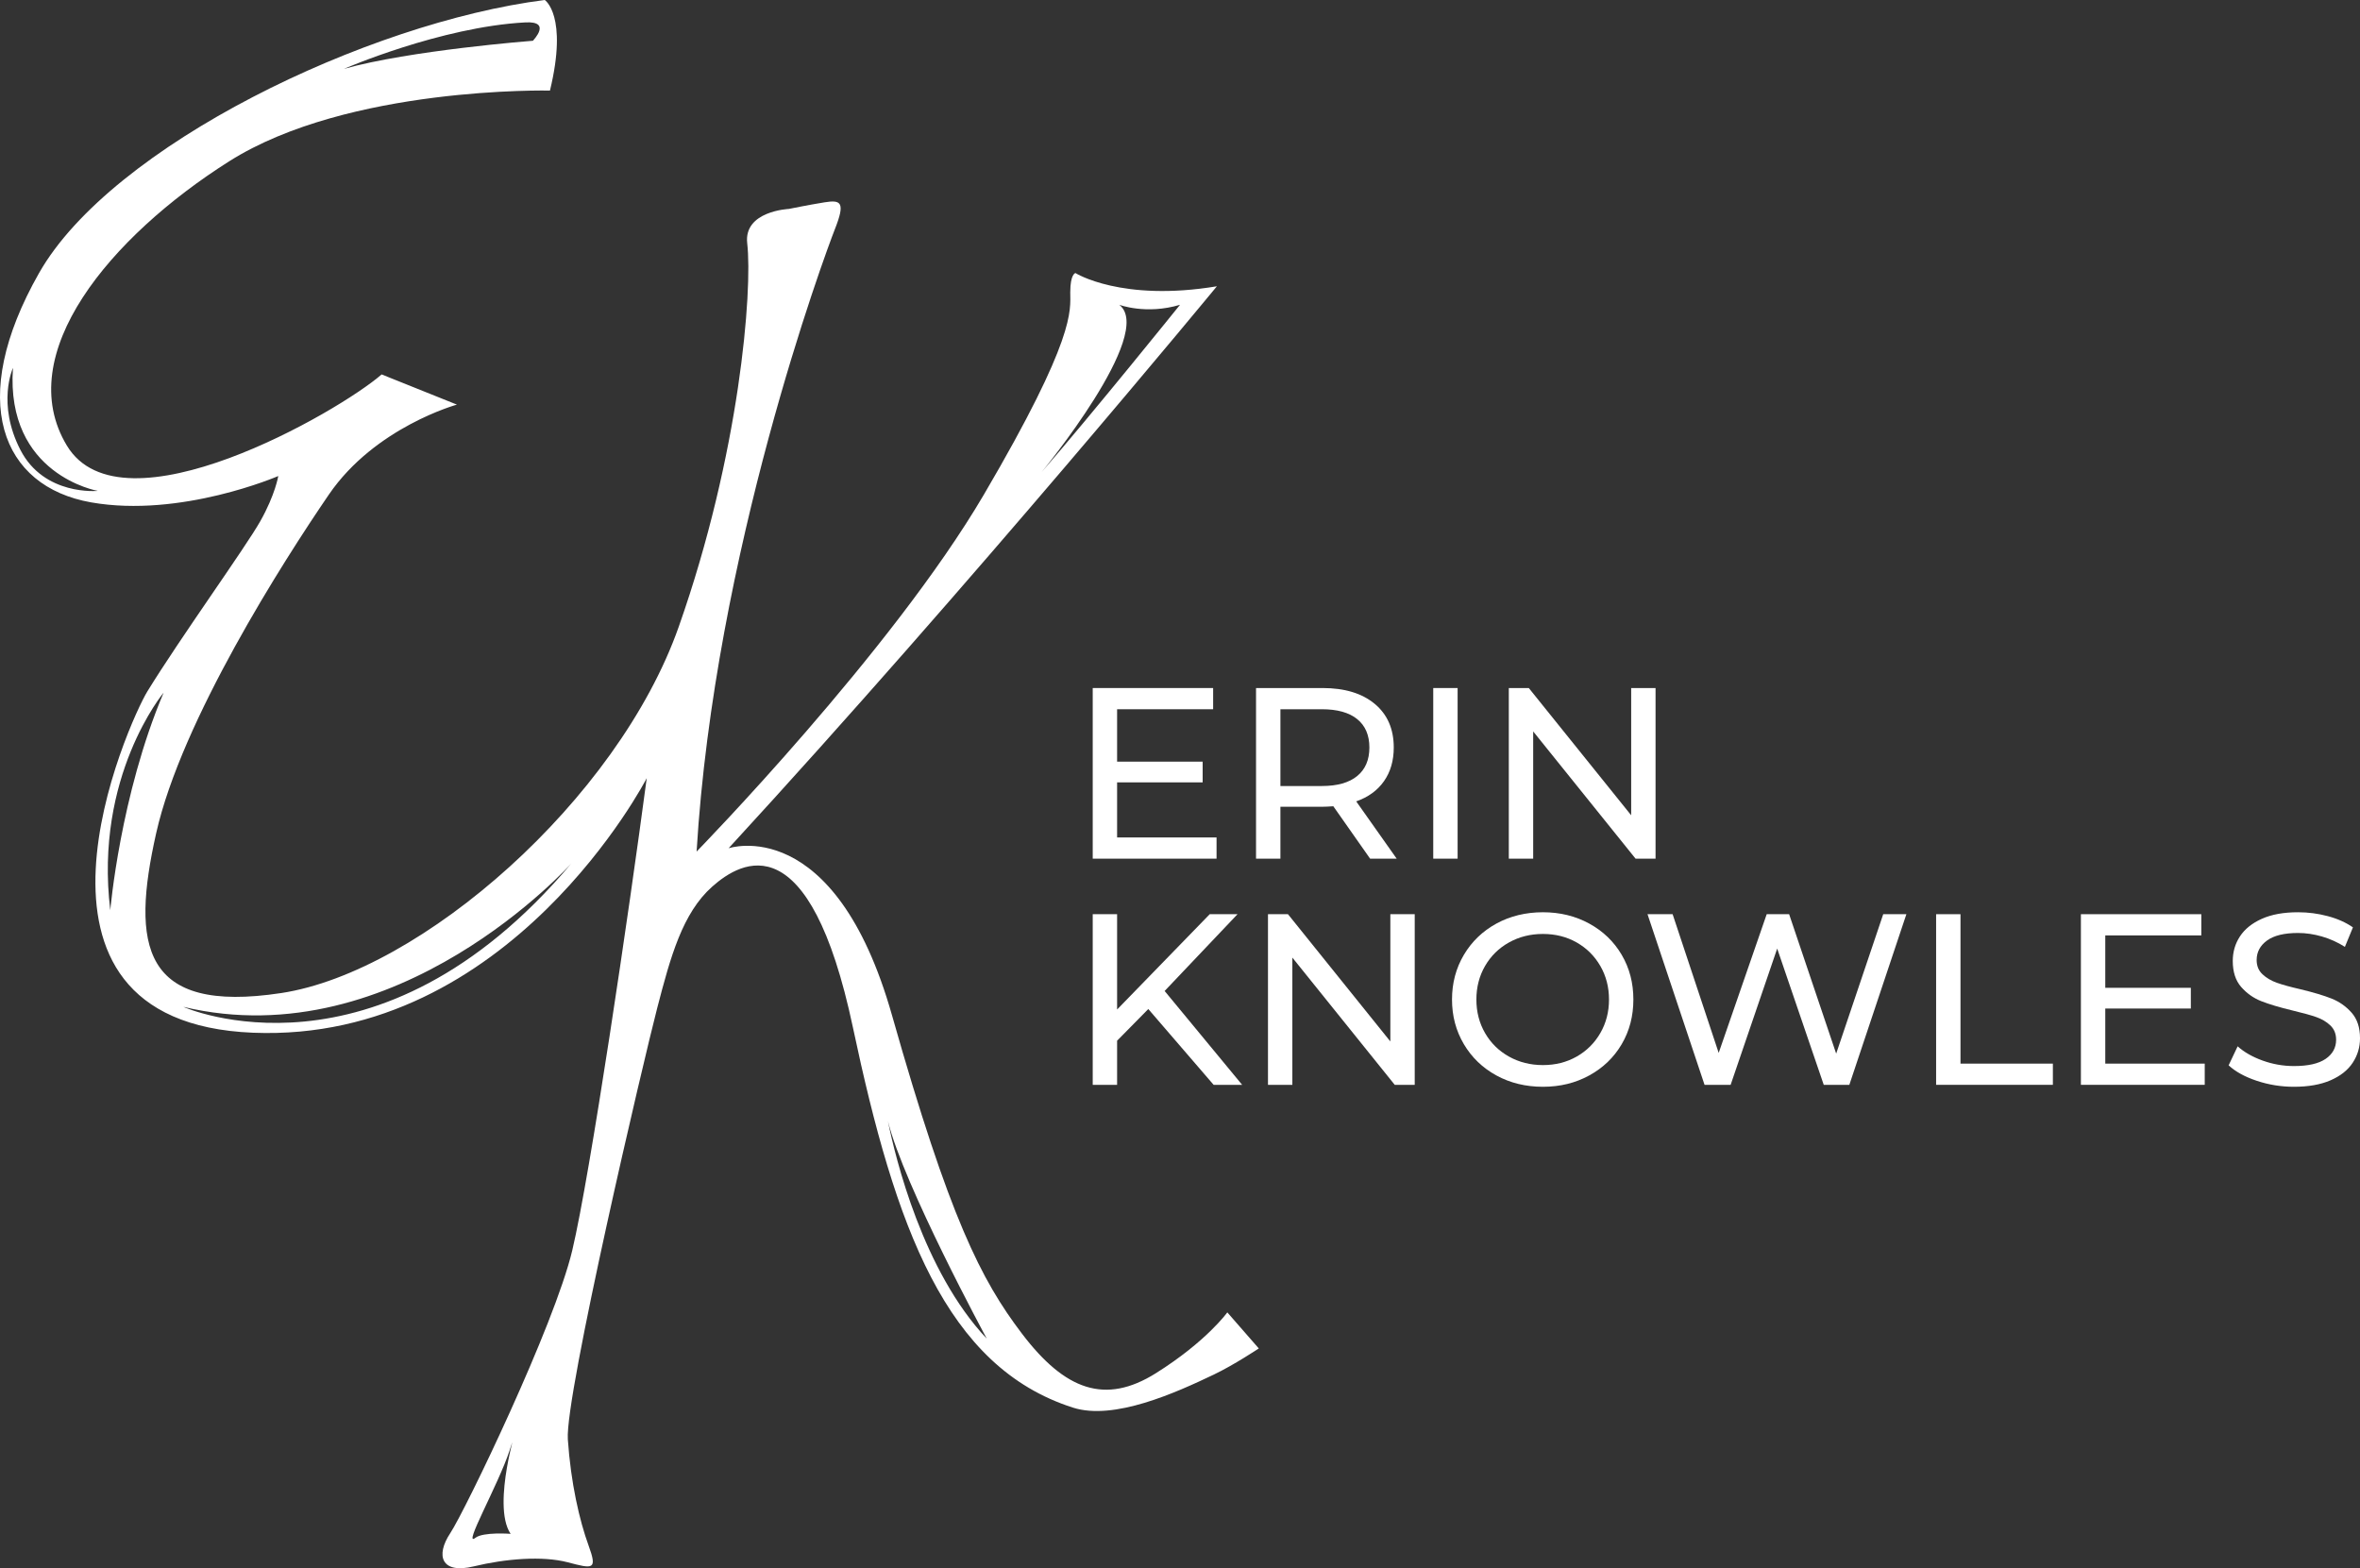
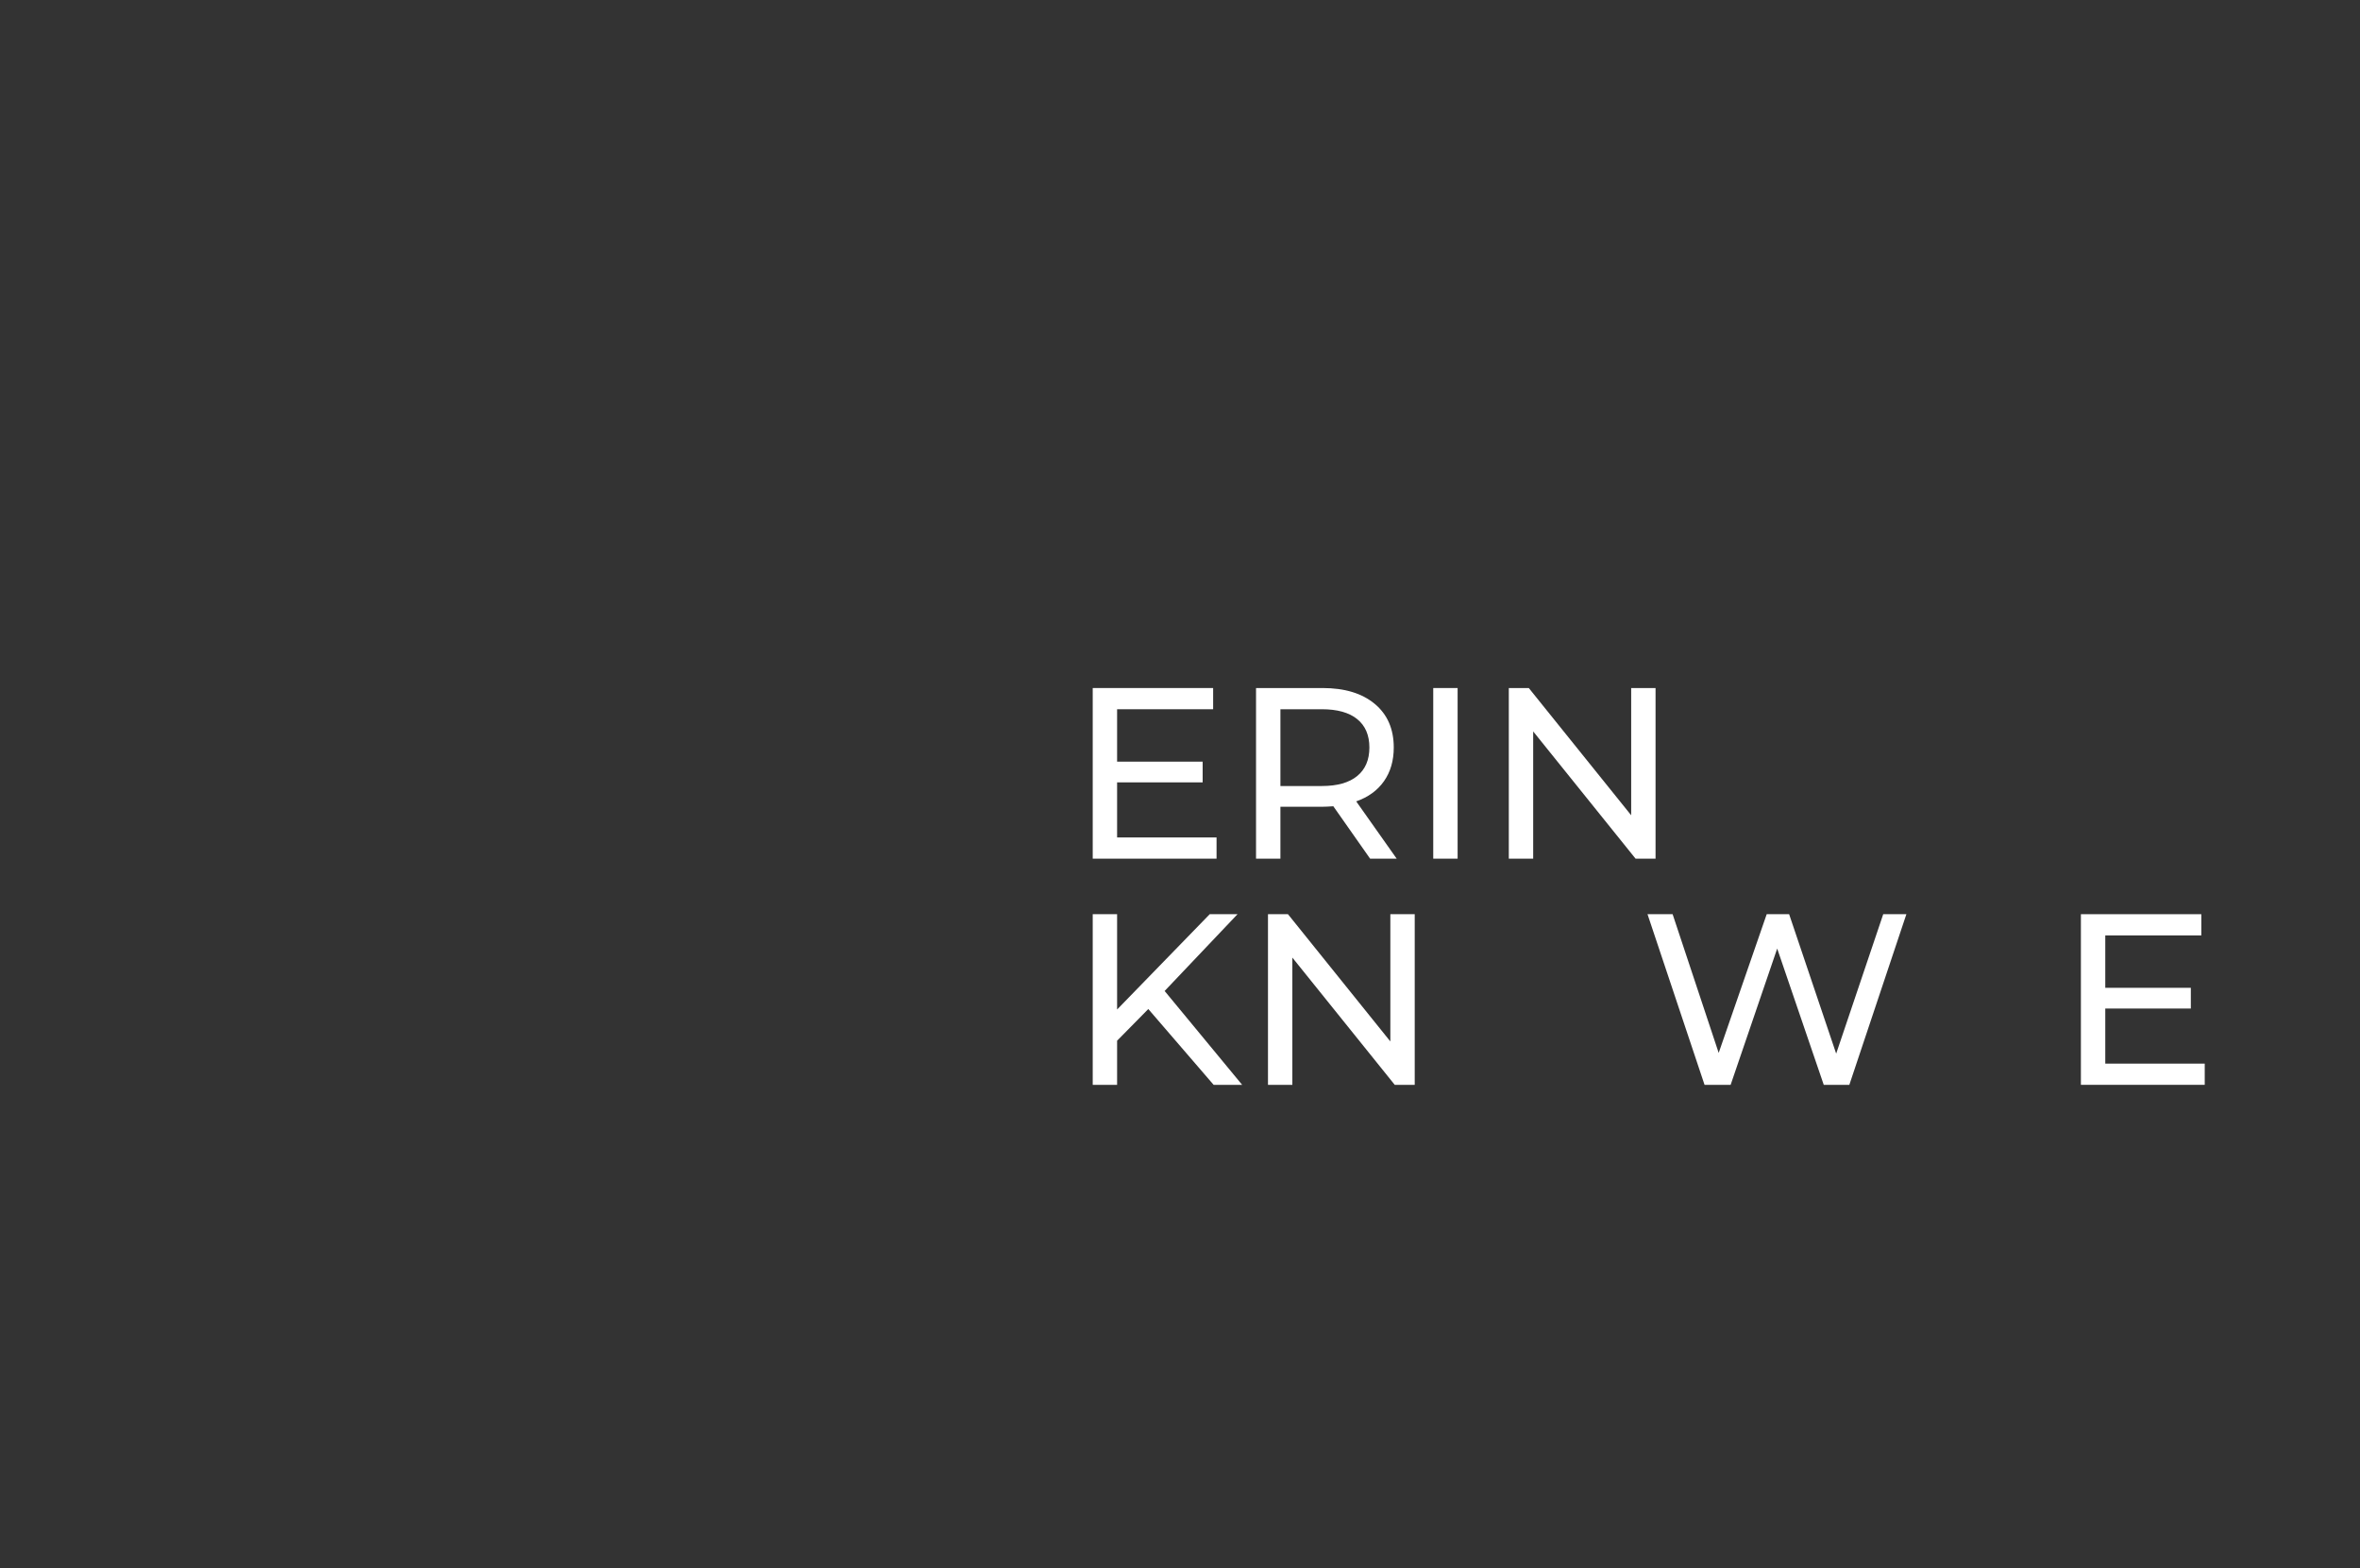
<svg xmlns="http://www.w3.org/2000/svg" id="Layer_2" viewBox="0 0 5251.47 3489.58">
  <rect x="0" y="0" width="5251.47" height="3489.58" fill="#333333" stroke="none" />
  <defs>
    <style>.cls-1{fill:#fff;}</style>
  </defs>
  <g id="Layer_1-2">
-     <path class="cls-1" d="M2572.02,3055.65c-112.63,70.62-202.07,38.25-298.14-88.27-90.44-119.11-160.75-255.93-288.91-707.92-128.17-451.99-363.67-371.93-363.67-371.93,544.54-592.18,1086.54-1250.51,1086.54-1250.51-212.01,35.31-314.7-29.42-314.7-29.42,0,0-11.59,1.47-11.59,42.66s13.25,100.04-192.13,450.18c-205.38,350.14-639.33,794.44-639.33,794.44,39.75-664.98,284.89-1327.01,308.07-1385.86,23.19-58.85,13.25-64.73-23.19-58.85-36.44,5.88-79.5,14.71-79.5,14.71,0,0-101.03,4.41-92.75,76.5,12.12,105.54-16.56,467.84-152.38,853.29s-574.03,767.8-884.47,815.04c-310.44,47.23-334.57-105.93-278.26-356.03,56.31-250.1,281.57-603.19,384.26-753.25,102.69-150.06,284.89-200.08,284.89-200.08l-167.56-67.2c-94.68,82.86-577.78,361.44-700.35,158.42-122.57-203.02,96.07-464.89,361.08-632.61,265.01-167.72,713.87-157.42,713.87-157.42,40.58-167.58-11.59-201.55-11.59-201.55C817.99,50.02,248.22,323.66,86.88,607.6c-161.34,283.94-83.8,475.19,116.01,510.29,199.81,35.1,416.33-58.64,416.33-58.64,0,0-6.63,41.19-39.75,100.04s-178.72,260.63-251.76,379.57c-39.75,64.73-344.51,735.59,235.2,759.13,572.48,23.25,876.19-566.41,876.19-566.41-39.75,300.12-125.88,882.71-165.63,1050.43-39.75,167.72-238.51,579.65-271.63,629.67-33.13,50.02-19.88,91.21,52,73.86,71.87-17.35,153.39-23.84,209.52-9.15s66.44,17.68,46.29-37.48c-20.15-55.15-39.48-139.04-46.11-236.14-6.63-97.1,168.94-844.46,198.76-959.21s56.31-211.85,122.57-270.7c66.25-58.85,216.47-142.61,313.04,313.36,94.41,445.77,206.71,755.49,489.67,846.03,91.48,29.27,229.64-33.54,313.64-73.66,44.96-21.48,99.85-58.07,99.85-58.07l-70.04-80.22s-46.38,64.73-159.01,135.35ZM2490.66,678.22s59.53,22.55,135.11,0c0,0-196.03,243.5-307.72,372.02,0,0,254.18-308.5,172.61-372.02ZM1169,49.84c60.11-3.2,16.92,40.2,16.97,40.83-3.12.24-273.31,21.23-420.6,62.56,0,0,215.38-93.39,403.63-103.4ZM45.38,1001.09c-53-102.98-16.56-182.43-16.56-182.43-16.56,238.33,188.82,273.64,188.82,273.64,0,0-119.25,11.77-172.26-91.21ZM245.41,2025.43c-36.37-298.3,118.67-484.08,118.67-484.08-96.86,228.25-118.67,484.08-118.67,484.08ZM407.96,2240.45c476.59,113.6,863.57-319.38,863.57-319.38-431.78,512.72-863.57,319.38-863.57,319.38ZM1136.22,3413.06s-60.98-4.69-78.35,8.85c-29.46,22.97,50.53-116.81,76-194.14,25.48-77.32-42.24,119.28,2.35,185.28ZM1975.72,2494.45c35.45,143.59,220.05,484.33,220.05,484.33-142.16-150.56-203.1-401.31-220.05-484.33Z" />
    <polygon class="cls-1" points="2699.47 1578.18 2699.47 1530.99 2431.53 1530.99 2431.53 1910.67 2707.07 1910.67 2707.07 1863.48 2485.77 1863.48 2485.77 1740.9 2676.15 1740.9 2676.15 1694.8 2485.77 1694.8 2485.77 1578.18 2699.47 1578.18" />
    <path class="cls-1" d="M2849.18,1795.14h93.84c5.78,0,13.74-.36,23.87-1.08l81.9,116.62h59.12l-90.04-127.46c26.76-9.4,47.37-24.41,61.83-45.02,14.46-20.61,21.7-45.56,21.7-74.85,0-41.22-14.1-73.58-42.31-97.09-28.2-23.5-66.9-35.26-116.07-35.26h-148.08v379.68h54.24v-115.53ZM2849.18,1578.18h92.21c34.35,0,60.56,7.32,78.65,21.97,18.08,14.65,27.12,35.71,27.12,63.19s-9.04,48.64-27.12,63.46c-18.09,14.83-44.3,22.24-78.65,22.24h-92.21v-170.86Z" />
    <rect class="cls-1" x="3189.26" y="1530.99" width="54.24" height="379.68" />
    <polygon class="cls-1" points="3683.93 1530.99 3629.69 1530.99 3629.69 1814.12 3401.88 1530.99 3357.4 1530.99 3357.4 1910.67 3411.64 1910.67 3411.64 1627.54 3639.45 1910.67 3683.93 1910.67 3683.93 1530.99" />
    <polygon class="cls-1" points="2691.88 2034.26 2485.77 2246.34 2485.77 2034.26 2431.53 2034.26 2431.53 2413.94 2485.77 2413.94 2485.77 2315.77 2555.2 2245.26 2700.56 2413.94 2764.02 2413.94 2591.54 2205.12 2753.72 2034.26 2691.88 2034.26" />
    <polygon class="cls-1" points="3093.8 2317.4 2865.99 2034.26 2821.51 2034.26 2821.51 2413.94 2875.75 2413.94 2875.75 2130.81 3103.56 2413.94 3148.04 2413.94 3148.04 2034.26 3093.8 2034.26 3093.8 2317.4" />
-     <path class="cls-1" d="M3536.4,2055.14c-30.74-16.81-65.09-25.22-103.06-25.22s-72.87,8.41-103.6,25.22c-30.74,16.81-54.88,40.05-72.41,69.7-17.54,29.65-26.31,62.74-26.31,99.26s8.76,69.61,26.31,99.26c17.54,29.65,41.67,52.88,72.41,69.7,30.73,16.81,65.27,25.22,103.6,25.22s72.32-8.41,103.06-25.22c30.73-16.81,54.78-39.95,72.14-69.43,17.36-29.47,26.04-62.65,26.04-99.53s-8.68-70.06-26.04-99.53c-17.36-29.47-41.41-52.61-72.14-69.43ZM3561.08,2298.68c-12.84,22.24-30.37,39.69-52.61,52.34-22.24,12.66-47.28,18.98-75.12,18.98s-53.07-6.32-75.67-18.98c-22.6-12.65-40.32-30.1-53.16-52.34-12.84-22.24-19.26-47.1-19.26-74.58s6.42-52.34,19.26-74.58c12.83-22.24,30.55-39.68,53.16-52.34,22.59-12.65,47.82-18.98,75.67-18.98s52.88,6.33,75.12,18.98c22.24,12.66,39.77,30.1,52.61,52.34,12.83,22.24,19.26,47.1,19.26,74.58s-6.42,52.34-19.26,74.58Z" />
    <polygon class="cls-1" points="4085.86 2344.52 3981.17 2034.26 3931.27 2034.26 3824.42 2342.89 3721.91 2034.26 3666.04 2034.26 3792.96 2413.94 3851 2413.94 3954.6 2110.74 4058.2 2413.94 4115.15 2413.94 4242.07 2034.26 4190.54 2034.26 4085.86 2344.52" />
-     <polygon class="cls-1" points="4362.48 2034.26 4308.24 2034.26 4308.24 2413.94 4568.05 2413.94 4568.05 2366.75 4362.48 2366.75 4362.48 2034.26" />
    <polygon class="cls-1" points="4684.66 2244.17 4875.05 2244.17 4875.05 2198.07 4684.66 2198.07 4684.66 2081.45 4898.37 2081.45 4898.37 2034.26 4630.42 2034.26 4630.42 2413.94 4905.97 2413.94 4905.97 2366.75 4684.66 2366.75 4684.66 2244.17" />
-     <path class="cls-1" d="M5232.76,2253.39c-12.47-14.1-27.39-24.59-44.75-31.46-17.36-6.87-40.32-13.74-68.88-20.61-22.06-5.06-39.51-9.85-52.34-14.37-12.84-4.52-23.59-10.85-32.27-18.98-8.68-8.14-13.02-18.71-13.02-31.73,0-17.71,7.68-32.18,23.05-43.39,15.37-11.2,38.42-16.82,69.16-16.82,17.36,0,35.07,2.63,53.16,7.87,18.08,5.25,35.07,12.93,50.99,23.05l17.9-43.39c-15.55-10.85-34.17-19.16-55.87-24.95-21.7-5.78-43.76-8.68-66.17-8.68-32.19,0-59.12,4.88-80.82,14.64-21.7,9.76-37.88,22.78-48.55,39.05-10.67,16.27-16,34.54-16,54.78,0,24.23,6.24,43.49,18.71,57.77,12.48,14.29,27.48,24.87,45.02,31.73,17.54,6.87,40.59,13.75,69.16,20.61,22.78,5.42,40.41,10.31,52.88,14.65,12.48,4.34,22.96,10.58,31.46,18.71,8.49,8.14,12.75,18.71,12.75,31.73,0,17.72-7.78,31.92-23.32,42.58-15.55,10.67-39.05,16-70.51,16-23.87,0-47.1-4.07-69.7-12.2-22.6-8.14-41.14-18.71-55.6-31.73l-20.07,42.31c15.19,14.1,36.07,25.59,62.65,34.44,26.58,8.86,54.15,13.29,82.72,13.29,32.18,0,59.3-4.79,81.36-14.37,22.05-9.58,38.51-22.59,49.36-39.05,10.85-16.45,16.27-34.62,16.27-54.51,0-23.87-6.24-42.85-18.71-56.95Z" />
  </g>
</svg>